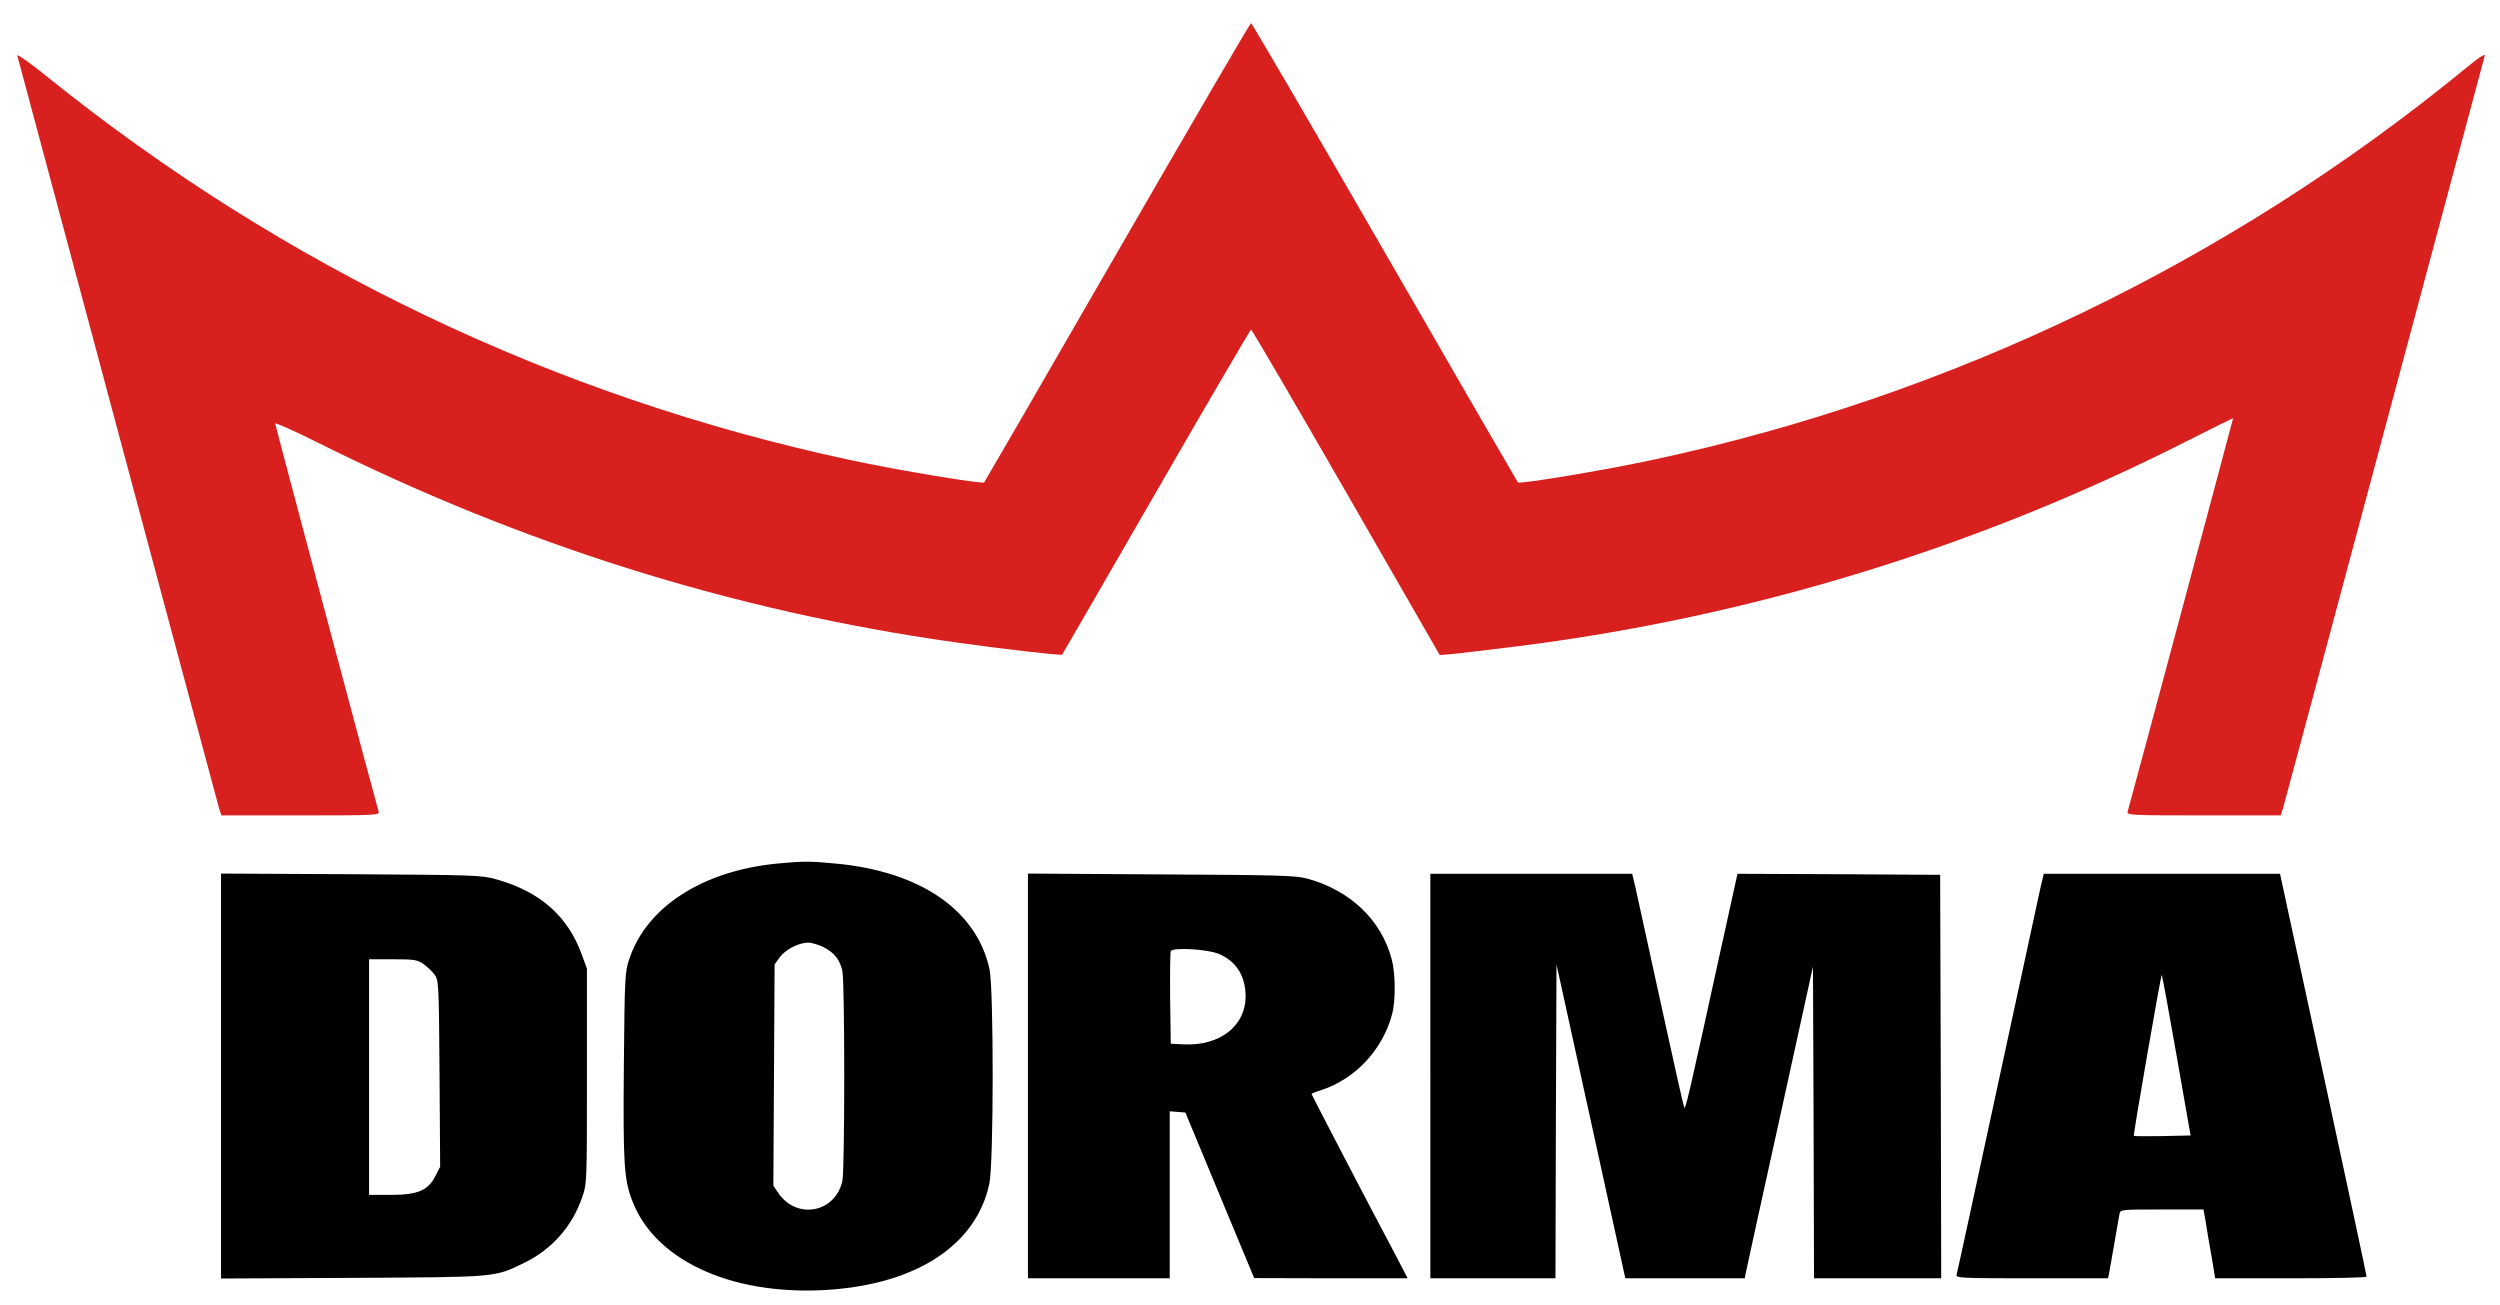
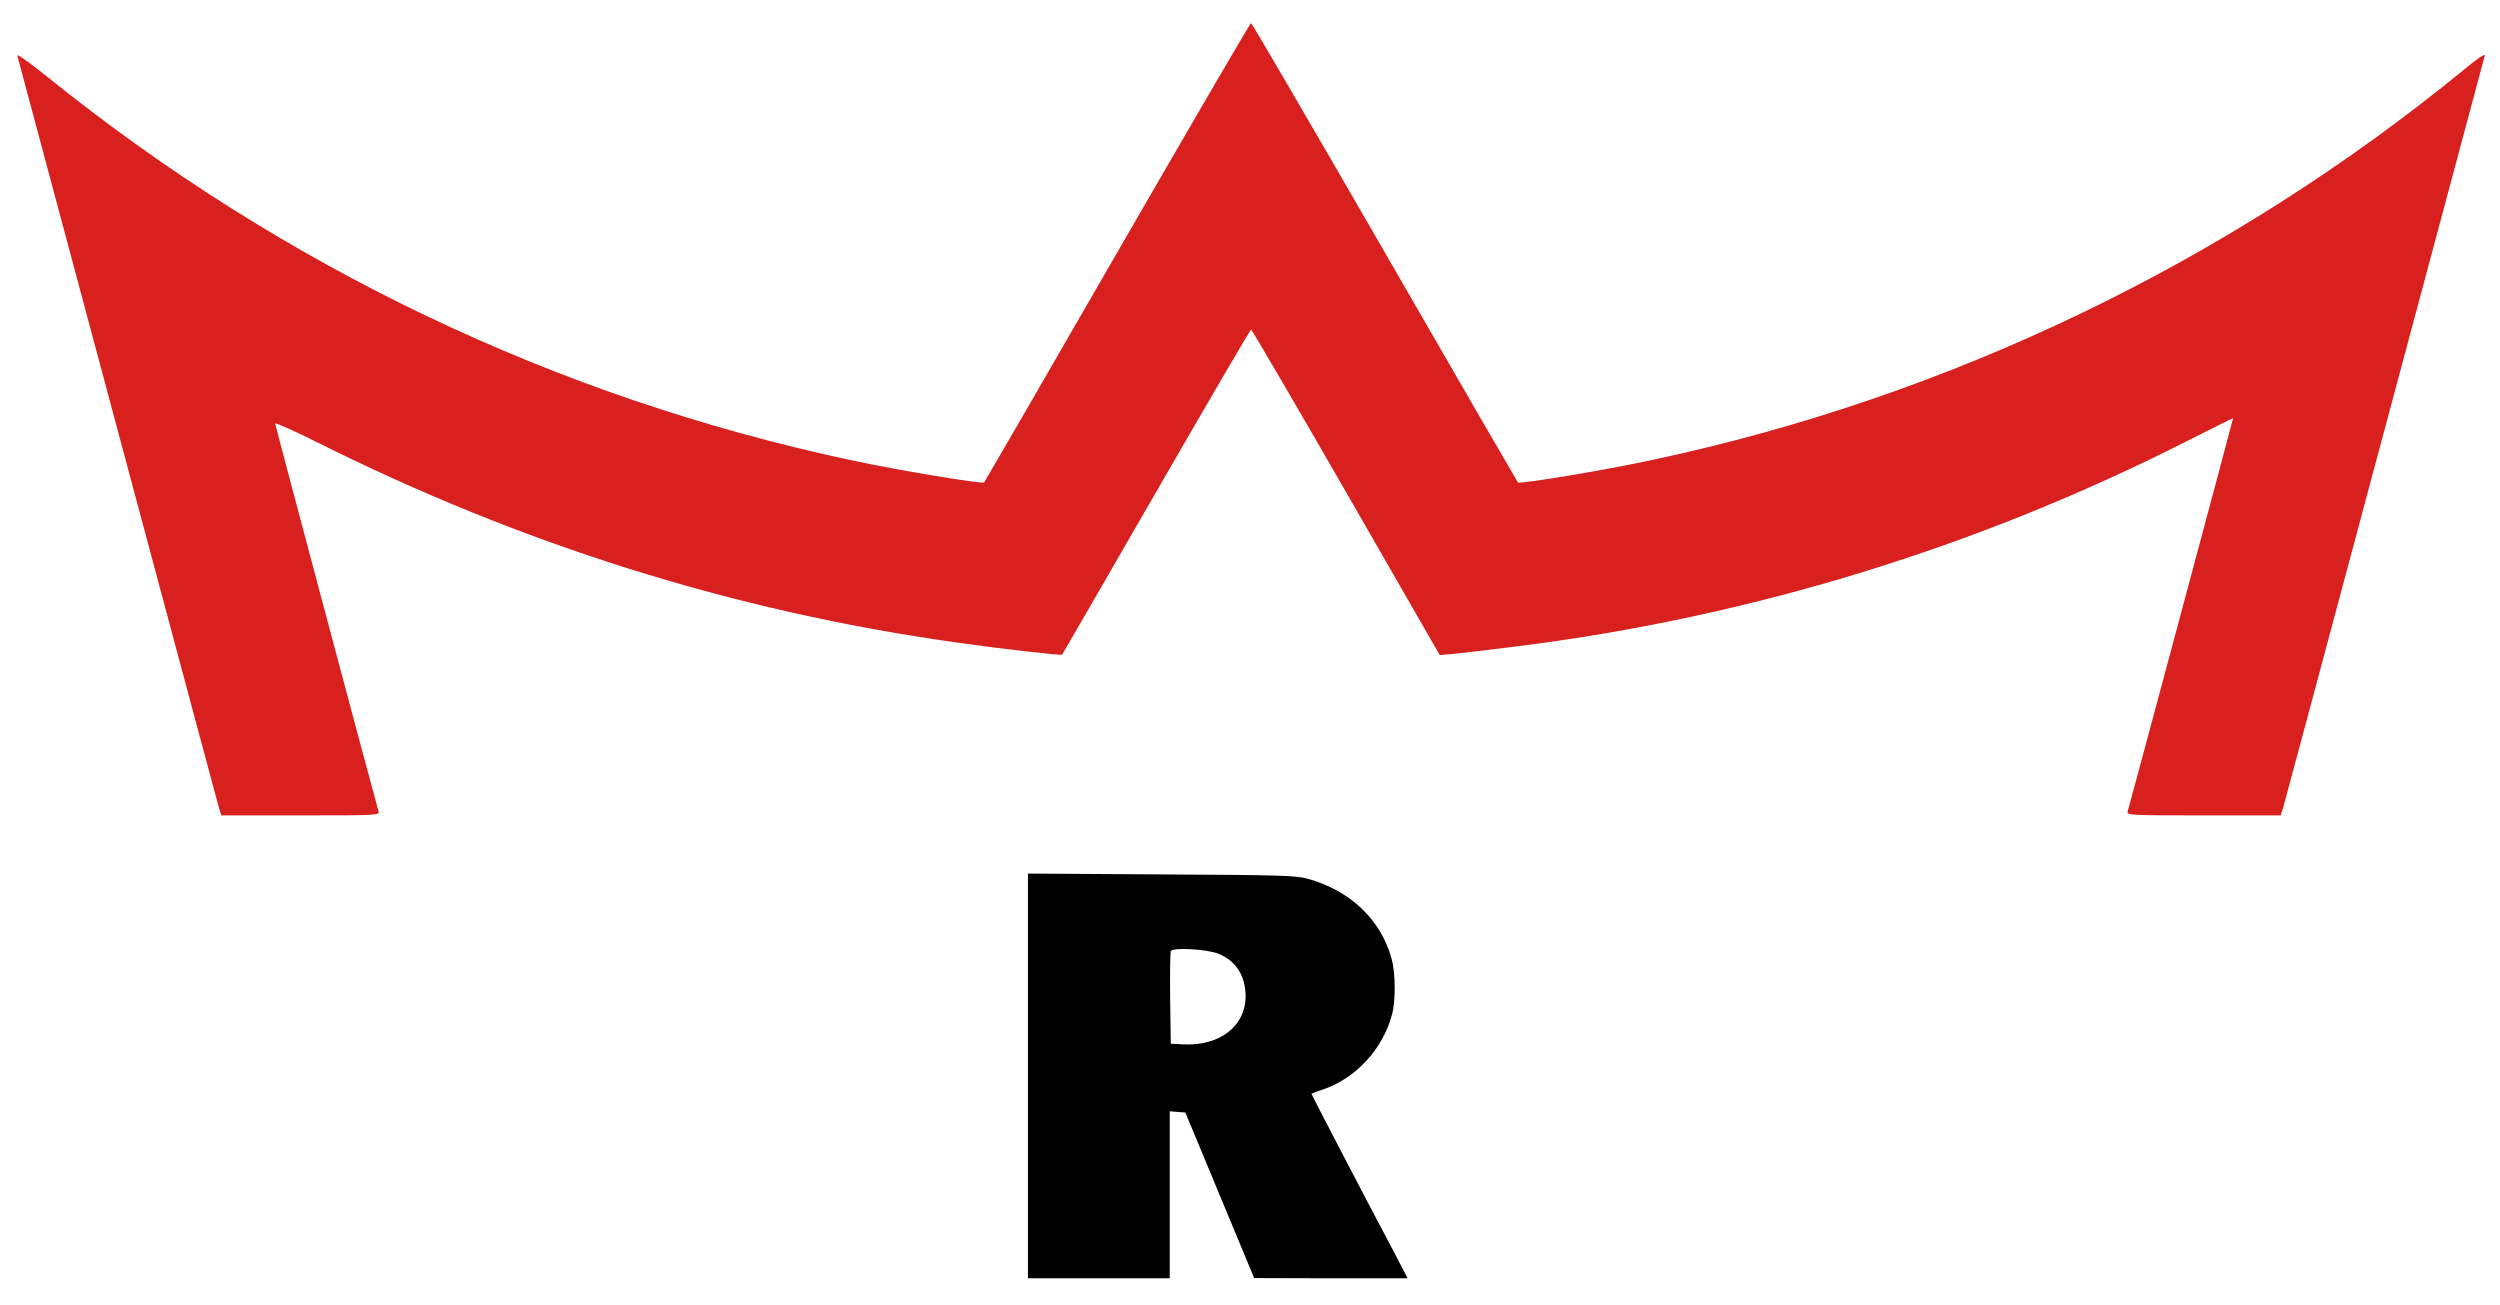
<svg xmlns="http://www.w3.org/2000/svg" id="uuid-f1f8689e-6309-4bd6-844a-3d0211dcd7c2" data-name="Ebene 1" viewBox="0 0 1199 626">
  <path d="M536,120.77c-34.8,60.4-63.6,110.1-64,110.6-.8.9-41.8-5.9-64.5-10.8C266.5,190.37,135.9,128.07,22.6,36.77c-8.4-6.8-14.6-11.1-14.3-10.1.3,1.1,22,82,48.2,179.9s48.1,179.5,48.6,181.2l1.1,3.3h37.9c35.8,0,38-.1,37.5-1.8-2-6.7-49.6-185.3-49.6-186.1,0-.6,9,3.4,20,8.9,98,49,199,80.8,305.5,95.9,22.4,3.2,51.4,6.5,51.9,6,.2-.2,20.5-35.4,45.2-78.2,24.6-42.7,45.1-77.7,45.4-77.7.4,0,20.9,35.1,45.6,78l44.9,78.1,7-.6c3.9-.4,17.4-2,30.2-3.6,111.7-14,220.6-47.4,321.1-98.4,12.2-6.2,22.2-11.1,22.2-11,0,.4-49.9,186.6-50.6,188.7-.5,1.7,1.7,1.8,36.5,1.8h36.9l1.1-3.3c.5-1.7,22.4-83.3,48.6-181.2s47.9-178.9,48.2-179.9c.3-1.2-3.6,1.4-9.8,6.6-113.1,92.5-246.8,156.9-389.4,187.3-23,5-63.7,11.7-64.5,10.8-.4-.5-29.2-50.2-64-110.6-34.8-60.3-63.6-109.7-64-109.7s-29.2,49.4-64,109.7Z" style="fill: #d8201f; stroke-width: 0px;" />
-   <path d="M372.7,414.17c-35.8,3.5-62.6,20.8-70.9,45.8-2.1,6.3-2.2,8.5-2.6,51.4-.4,46.8.1,54,3.9,64.2,10.6,28.4,46.4,45.3,91.3,43.2,44.1-2.2,73.8-21.1,80.1-51.2,2.1-9.9,2.1-92.8.1-102.6-6.1-28.4-33.1-47-73.7-50.8-12.7-1.2-15.5-1.2-28.2,0ZM395,454.27c5.2,2.7,7.8,6,9,11.4,1.2,5.1,1.2,95.7,0,100.8-3.5,15.3-22,18.6-30.8,5.6l-2.3-3.4.3-53,.3-53.1,2.4-3.4c2.7-3.7,9-7,13.6-7.1,1.7,0,5.1,1,7.5,2.2Z" style="fill: #000; stroke-width: 0px;" />
-   <path d="M106,516.07v97.1l63.3-.3c70.1-.4,67.7-.2,82.3-7.3,13.1-6.4,22.8-17.4,27.6-31.3,2.3-6.7,2.3-7,2.3-58.2v-51.5l-2.6-7.1c-6.7-18.2-19.9-29.8-40.7-35.7-7.5-2.1-9.7-2.1-69.9-2.5l-62.3-.3v97.1ZM203,462.27c1.8,1.3,4.3,3.6,5.4,5.1,2,2.8,2.1,4,2.4,47.5l.3,44.7-2.3,4.5c-3.5,6.9-8.5,9-21.5,9h-10.3v-113h11.4c10.1,0,11.7.2,14.6,2.2Z" style="fill: #000; stroke-width: 0px;" />
  <path d="M493,516.07v97h68v-80.1l3.7.3,3.8.3,16.5,39.7,16.5,39.7,36.8.1h36.8l-6.4-12.3c-13.4-25.2-39.7-75.8-39.7-76.1,0-.2,2.2-1.1,4.8-1.9,16.2-5.3,29.3-19.3,33.8-36.2,1.8-6.5,1.7-19.6-.1-26.4-5-19-20-33.2-40.6-38.8-5.7-1.5-13.8-1.7-70.1-2l-63.8-.4v97.1ZM584.5,457.47c8.4,3.5,12.8,10.6,12.9,20.2,0,14.5-12.4,24.1-30,23.2l-5.9-.3-.3-21.5c-.1-11.8,0-22.1.3-22.9.8-1.9,17.5-1,23,1.3Z" style="fill: #000; stroke-width: 0px;" />
-   <path d="M686,516.07v97h60l.2-75.3.3-75.2,16.5,75.2,16.5,75.3h57.3l.4-2.2c.2-1.3,7.6-34.9,16.4-74.8l15.9-72.5.3,74.8.2,74.7h61l-.2-96.8-.3-96.7-48.6-.3-48.6-.2-9.3,42.2c-14.3,65.4-15.7,71.4-16.3,69.8-.3-.8-5.4-23.3-11.2-50s-11.3-51.5-12.1-55.3l-1.6-6.7h-96.8v97Z" style="fill: #000; stroke-width: 0px;" />
-   <path d="M978.6,425.77c-.8,3.8-10.1,46.6-20.6,95.3s-19.3,89.3-19.6,90.2c-.5,1.7,1.7,1.8,36,1.8h36.6l.5-2.3c.2-1.2,1.4-7.6,2.5-14.2s2.3-13,2.5-14.3c.5-2.2.6-2.2,20.4-2.2h19.9l1.1,6.2c.5,3.5,1.8,10.9,2.8,16.5l1.7,10.3h36.3c20,0,36.3-.3,36.3-.8.1-.4-9.3-44-20.7-97l-20.8-96.2h-113.3l-1.6,6.7ZM1043.9,506.27l6.7,38.3-13.4.3c-7.4.1-13.6.1-13.8-.1s2.7-17.7,6.4-38.9c3.7-21.3,6.8-38.5,7-38.3s3.4,17.6,7.1,38.7Z" style="fill: #000; stroke-width: 0px;" />
</svg>